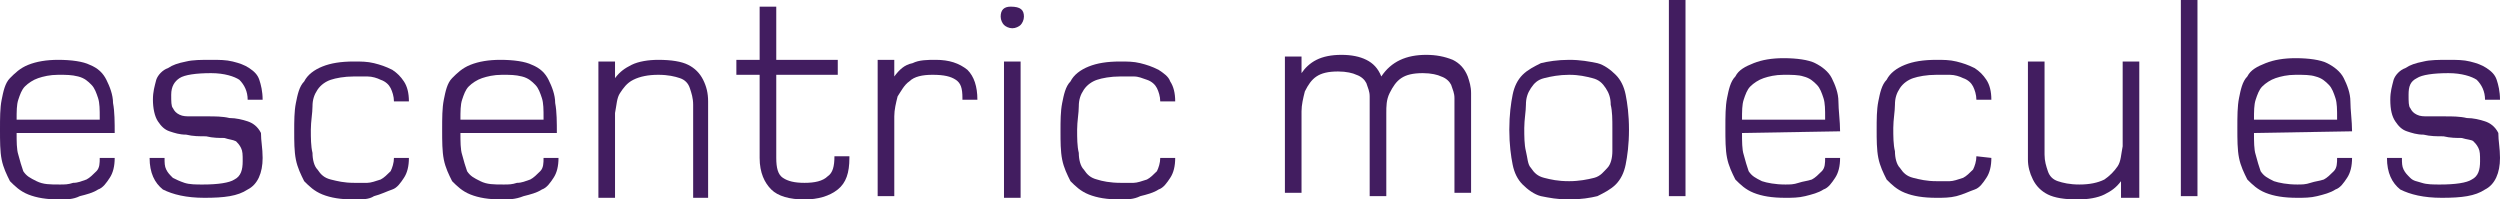
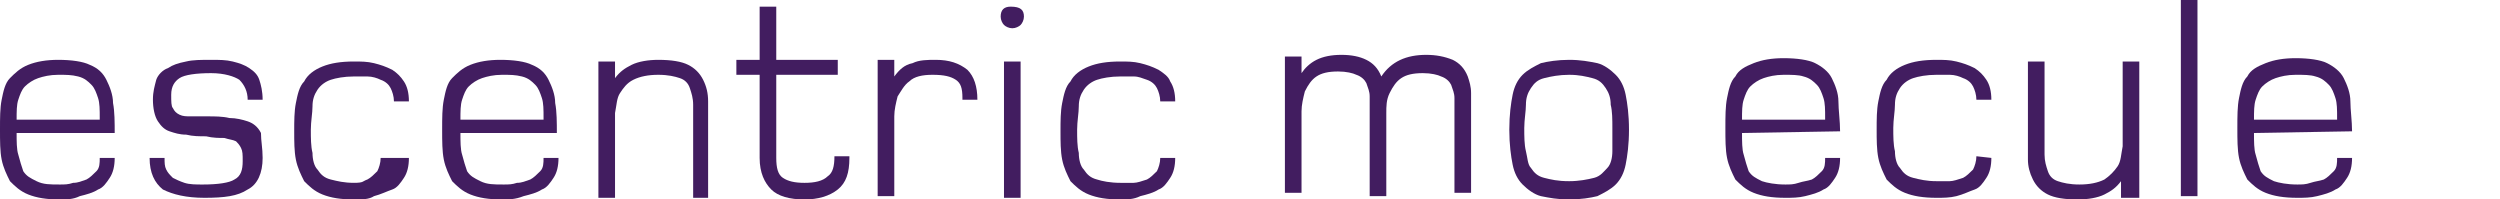
<svg xmlns="http://www.w3.org/2000/svg" version="1.1" id="Layer_1" x="0px" y="0px" viewBox="0 0 150.4 12" style="enable-background:new 0 0 150.4 12;" xml:space="preserve">
  <style type="text/css">
	.st0{fill:#421D60;}
</style>
  <g>
    <path class="st0" d="M1,8c0,0.5,0,1,0.1,1.3c0.1,0.4,0.2,0.7,0.3,1c0.2,0.3,0.4,0.4,0.8,0.6s0.8,0.2,1.4,0.2c0.3,0,0.5,0,0.8-0.1   c0.3,0,0.5-0.1,0.8-0.2c0.2-0.1,0.4-0.3,0.6-0.5S6,9.8,6,9.5h0.9c0,0.5-0.1,0.9-0.3,1.2c-0.2,0.3-0.4,0.6-0.7,0.7   c-0.3,0.2-0.7,0.3-1.1,0.4C4.4,12,4,12,3.6,12c-0.8,0-1.4-0.1-1.9-0.3s-0.8-0.5-1.1-0.8c-0.2-0.4-0.4-0.8-0.5-1.3S0,8.5,0,7.8   S0,6.5,0.1,6s0.2-1,0.5-1.3s0.6-0.6,1.1-0.8s1.1-0.3,1.8-0.3c0.8,0,1.5,0.1,1.9,0.3c0.5,0.2,0.8,0.5,1,0.9s0.4,0.9,0.4,1.4   C6.9,6.7,6.9,7.4,6.9,8C6.9,8,1,8,1,8z M6,7.1c0-0.5,0-0.9-0.1-1.2S5.7,5.3,5.5,5.1S5.1,4.7,4.7,4.6S4,4.5,3.5,4.5S2.6,4.6,2.3,4.7   C2,4.8,1.7,5,1.5,5.2C1.3,5.4,1.2,5.7,1.1,6S1,6.7,1,7.2h5V7.1z" />
    <path class="st0" d="M15.8,9.5c0,0.9-0.3,1.6-0.9,1.9c-0.6,0.4-1.4,0.5-2.6,0.5c-1.1,0-1.9-0.2-2.5-0.5C9.3,11,9,10.4,9,9.5h0.9   c0,0.3,0,0.5,0.1,0.7s0.2,0.3,0.4,0.5c0.2,0.1,0.4,0.2,0.7,0.3s0.7,0.1,1.1,0.1c0.9,0,1.6-0.1,1.9-0.3c0.4-0.2,0.5-0.6,0.5-1.1   c0-0.4,0-0.6-0.1-0.8s-0.2-0.3-0.3-0.4c-0.2-0.1-0.4-0.1-0.7-0.2c-0.3,0-0.7,0-1.1-0.1c-0.4,0-0.8,0-1.2-0.1c-0.4,0-0.7-0.1-1-0.2   C9.9,7.8,9.7,7.6,9.5,7.3C9.3,7,9.2,6.5,9.2,6s0.1-0.8,0.2-1.2c0.1-0.3,0.4-0.6,0.7-0.7c0.3-0.2,0.6-0.3,1.1-0.4   c0.4-0.1,0.9-0.1,1.5-0.1c0.5,0,0.9,0,1.3,0.1s0.7,0.2,1,0.4s0.5,0.4,0.6,0.7s0.2,0.7,0.2,1.2h-0.9c0-0.5-0.2-0.9-0.5-1.2   c-0.3-0.2-0.9-0.4-1.7-0.4c-0.9,0-1.6,0.1-1.9,0.3s-0.5,0.5-0.5,1c0,0.4,0,0.7,0.1,0.8c0.1,0.2,0.2,0.3,0.4,0.4S11.2,7,11.5,7   s0.6,0,1,0s0.9,0,1.3,0.1c0.4,0,0.8,0.1,1.1,0.2c0.3,0.1,0.6,0.3,0.8,0.7C15.7,8.5,15.8,8.9,15.8,9.5z" />
-     <path class="st0" d="M24.6,9.5c0,0.5-0.1,0.9-0.3,1.2s-0.4,0.6-0.7,0.7s-0.7,0.3-1.1,0.4C22.2,12,21.8,12,21.3,12   c-0.8,0-1.4-0.1-1.9-0.3s-0.8-0.5-1.1-0.8c-0.2-0.4-0.4-0.8-0.5-1.3s-0.1-1.1-0.1-1.7c0-0.6,0-1.2,0.1-1.7s0.2-1,0.5-1.3   c0.2-0.4,0.6-0.7,1.1-0.9s1.1-0.3,1.9-0.3c0.4,0,0.8,0,1.2,0.1s0.7,0.2,1.1,0.4c0.3,0.2,0.5,0.4,0.7,0.7s0.3,0.7,0.3,1.2h-0.9   c0-0.3-0.1-0.6-0.2-0.8c-0.1-0.2-0.3-0.4-0.6-0.5c-0.2-0.1-0.5-0.2-0.8-0.2s-0.6,0-0.8,0c-0.6,0-1.1,0.1-1.4,0.2s-0.6,0.3-0.8,0.6   s-0.3,0.6-0.3,1s-0.1,0.9-0.1,1.4s0,1,0.1,1.4c0,0.4,0.1,0.8,0.3,1c0.2,0.3,0.4,0.5,0.8,0.6s0.8,0.2,1.4,0.2c0.3,0,0.6,0,0.8,0   s0.5-0.1,0.8-0.2c0.2-0.1,0.4-0.3,0.6-0.5c0.1-0.2,0.2-0.5,0.2-0.8C23.7,9.5,24.6,9.5,24.6,9.5z" />
+     <path class="st0" d="M24.6,9.5c0,0.5-0.1,0.9-0.3,1.2s-0.4,0.6-0.7,0.7s-0.7,0.3-1.1,0.4C22.2,12,21.8,12,21.3,12   c-0.8,0-1.4-0.1-1.9-0.3s-0.8-0.5-1.1-0.8c-0.2-0.4-0.4-0.8-0.5-1.3s-0.1-1.1-0.1-1.7c0-0.6,0-1.2,0.1-1.7s0.2-1,0.5-1.3   c0.2-0.4,0.6-0.7,1.1-0.9s1.1-0.3,1.9-0.3c0.4,0,0.8,0,1.2,0.1s0.7,0.2,1.1,0.4c0.3,0.2,0.5,0.4,0.7,0.7s0.3,0.7,0.3,1.2h-0.9   c0-0.3-0.1-0.6-0.2-0.8c-0.1-0.2-0.3-0.4-0.6-0.5c-0.2-0.1-0.5-0.2-0.8-0.2s-0.6,0-0.8,0c-0.6,0-1.1,0.1-1.4,0.2s-0.6,0.3-0.8,0.6   s-0.3,0.6-0.3,1s-0.1,0.9-0.1,1.4s0,1,0.1,1.4c0,0.4,0.1,0.8,0.3,1c0.2,0.3,0.4,0.5,0.8,0.6s0.8,0.2,1.4,0.2s0.5-0.1,0.8-0.2c0.2-0.1,0.4-0.3,0.6-0.5c0.1-0.2,0.2-0.5,0.2-0.8C23.7,9.5,24.6,9.5,24.6,9.5z" />
    <path class="st0" d="M27.7,8c0,0.5,0,1,0.1,1.3c0.1,0.4,0.2,0.7,0.3,1c0.2,0.3,0.4,0.4,0.8,0.6s0.8,0.2,1.4,0.2   c0.3,0,0.5,0,0.8-0.1c0.3,0,0.5-0.1,0.8-0.2c0.2-0.1,0.4-0.3,0.6-0.5s0.2-0.5,0.2-0.8h0.9c0,0.5-0.1,0.9-0.3,1.2s-0.4,0.6-0.7,0.7   c-0.3,0.2-0.7,0.3-1.1,0.4C31,12,30.6,12,30.2,12c-0.8,0-1.4-0.1-1.9-0.3s-0.8-0.5-1.1-0.8c-0.2-0.4-0.4-0.8-0.5-1.3   s-0.1-1.1-0.1-1.8s0-1.3,0.1-1.8s0.2-1,0.5-1.3s0.6-0.6,1.1-0.8s1.1-0.3,1.8-0.3c0.8,0,1.5,0.1,1.9,0.3c0.5,0.2,0.8,0.5,1,0.9   s0.4,0.9,0.4,1.4c0.1,0.5,0.1,1.2,0.1,1.8C33.5,8,27.7,8,27.7,8z M32.7,7.1c0-0.5,0-0.9-0.1-1.2s-0.2-0.6-0.4-0.8s-0.4-0.4-0.8-0.5   s-0.7-0.1-1.2-0.1S29.3,4.6,29,4.7c-0.3,0.1-0.6,0.3-0.8,0.5S27.9,5.7,27.8,6c-0.1,0.3-0.1,0.7-0.1,1.2h5V7.1z" />
    <path class="st0" d="M41.7,11.9V7.6c0-0.5,0-0.9,0-1.3s-0.1-0.7-0.2-1s-0.3-0.5-0.6-0.6s-0.7-0.2-1.3-0.2c-0.6,0-1.1,0.1-1.5,0.3   s-0.6,0.5-0.8,0.8S37.1,6.3,37,6.8c0,0.4,0,0.9,0,1.4v3.7h-1V3.7h1v1c0.3-0.4,0.6-0.6,1-0.8s1-0.3,1.6-0.3c0.8,0,1.4,0.1,1.8,0.3   s0.7,0.5,0.9,0.9s0.3,0.8,0.3,1.3s0,1,0,1.5v4.3C42.6,11.9,41.7,11.9,41.7,11.9z" />
    <path class="st0" d="M51.1,9.5c0,0.9-0.2,1.5-0.7,1.9s-1.2,0.6-2,0.6c-0.9,0-1.6-0.2-2-0.6c-0.4-0.4-0.7-1-0.7-1.9v-5h-1.4V3.6h1.4   V0.4h1v3.2h3.7v0.9h-3.7v5c0,0.6,0.1,1,0.4,1.2s0.7,0.3,1.3,0.3c0.6,0,1.1-0.1,1.4-0.4c0.3-0.2,0.4-0.6,0.4-1.2h0.9   C51.1,9.4,51.1,9.5,51.1,9.5z" />
    <path class="st0" d="M57.9,5.9c0-0.6-0.1-0.9-0.4-1.1c-0.3-0.2-0.7-0.3-1.4-0.3c-0.6,0-1.1,0.1-1.4,0.4c-0.3,0.2-0.5,0.6-0.7,0.9   c-0.1,0.4-0.2,0.8-0.2,1.2c0,0.5,0,0.9,0,1.3v3.5h-1V3.6h1v1c0.3-0.4,0.6-0.7,1.1-0.8c0.4-0.2,0.9-0.2,1.4-0.2   c0.8,0,1.4,0.2,1.9,0.6c0.4,0.4,0.6,1,0.6,1.8h-0.9V5.9z" />
    <path class="st0" d="M61.6,1c0,0.2-0.1,0.4-0.2,0.5s-0.3,0.2-0.5,0.2s-0.4-0.1-0.5-0.2c-0.1-0.1-0.2-0.3-0.2-0.5   c0-0.4,0.2-0.6,0.6-0.6C61.4,0.4,61.6,0.6,61.6,1z M60.4,11.9V3.7h1v8.2H60.4z" />
    <path class="st0" d="M70.7,9.5c0,0.5-0.1,0.9-0.3,1.2c-0.2,0.3-0.4,0.6-0.7,0.7c-0.3,0.2-0.7,0.3-1.1,0.4C68.2,12,67.8,12,67.4,12   c-0.8,0-1.4-0.1-1.9-0.3s-0.8-0.5-1.1-0.8c-0.2-0.4-0.4-0.8-0.5-1.3s-0.1-1.1-0.1-1.7c0-0.6,0-1.2,0.1-1.7s0.2-1,0.5-1.3   C64.6,4.5,65,4.2,65.5,4s1.1-0.3,1.9-0.3c0.4,0,0.8,0,1.2,0.1C69,3.9,69.3,4,69.7,4.2c0.3,0.2,0.6,0.4,0.7,0.7   c0.2,0.3,0.3,0.7,0.3,1.2h-0.9c0-0.3-0.1-0.6-0.2-0.8c-0.1-0.2-0.3-0.4-0.6-0.5c-0.3-0.1-0.5-0.2-0.8-0.2s-0.6,0-0.8,0   c-0.6,0-1.1,0.1-1.4,0.2c-0.3,0.1-0.6,0.3-0.8,0.6c-0.2,0.3-0.3,0.6-0.3,1s-0.1,0.9-0.1,1.4s0,1,0.1,1.4c0,0.4,0.1,0.8,0.3,1   c0.2,0.3,0.4,0.5,0.8,0.6c0.3,0.1,0.8,0.2,1.4,0.2c0.3,0,0.6,0,0.8,0c0.2,0,0.5-0.1,0.8-0.2c0.2-0.1,0.4-0.3,0.6-0.5   c0.1-0.2,0.2-0.5,0.2-0.8C69.8,9.5,70.7,9.5,70.7,9.5z" />
    <path class="st0" d="M87.5,11.9v-5c0-0.4,0-0.7,0-1s-0.1-0.5-0.2-0.8c-0.1-0.2-0.3-0.4-0.6-0.5c-0.2-0.1-0.6-0.2-1.1-0.2   c-0.6,0-1,0.1-1.3,0.3s-0.5,0.5-0.7,0.9s-0.2,0.8-0.2,1.2s0,0.9,0,1.3v3.7h-1v-5c0-0.4,0-0.7,0-1S82.3,5.3,82.2,5   c-0.1-0.2-0.3-0.4-0.6-0.5c-0.2-0.1-0.6-0.2-1.1-0.2c-0.6,0-1,0.1-1.3,0.3s-0.5,0.5-0.7,0.9c-0.1,0.4-0.2,0.8-0.2,1.2s0,0.9,0,1.3   v3.6h-1V3.4h1v1c0.2-0.3,0.5-0.6,0.9-0.8c0.4-0.2,0.9-0.3,1.5-0.3c0.6,0,1.1,0.1,1.5,0.3c0.4,0.2,0.7,0.5,0.9,1   c0.6-0.9,1.5-1.3,2.7-1.3c0.6,0,1.1,0.1,1.6,0.3c0.4,0.2,0.7,0.5,0.9,1c0.1,0.3,0.2,0.6,0.2,1c0,0.3,0,0.7,0,1.1v4.9h-1L87.5,11.9   L87.5,11.9z" />
    <path class="st0" d="M98,7.8c0,0.9-0.1,1.6-0.2,2.1c-0.1,0.5-0.3,0.9-0.6,1.2c-0.3,0.3-0.7,0.5-1.1,0.7c-0.4,0.1-1,0.2-1.7,0.2   s-1.2-0.1-1.7-0.2c-0.4-0.1-0.8-0.4-1.1-0.7c-0.3-0.3-0.5-0.7-0.6-1.2c-0.1-0.5-0.2-1.2-0.2-2.1s0.1-1.6,0.2-2.1   c0.1-0.5,0.3-0.9,0.6-1.2s0.7-0.5,1.1-0.7c0.4-0.1,1-0.2,1.7-0.2s1.2,0.1,1.7,0.2c0.4,0.1,0.8,0.4,1.1,0.7s0.5,0.7,0.6,1.2   S98,6.9,98,7.8z M97,7.7c0-0.5,0-1-0.1-1.4c0-0.4-0.1-0.7-0.3-1s-0.4-0.5-0.8-0.6c-0.4-0.1-0.8-0.2-1.4-0.2c-0.6,0-1.1,0.1-1.5,0.2   c-0.4,0.1-0.6,0.3-0.8,0.6c-0.2,0.3-0.3,0.6-0.3,1s-0.1,0.9-0.1,1.4s0,1,0.1,1.4c0.1,0.4,0.1,0.8,0.3,1c0.2,0.3,0.4,0.5,0.8,0.6   c0.4,0.1,0.8,0.2,1.5,0.2c0.6,0,1.1-0.1,1.5-0.2c0.4-0.1,0.6-0.4,0.8-0.6c0.2-0.2,0.3-0.6,0.3-1S97,8.3,97,7.7z" />
-     <path class="st0" d="M100.4,11.9V0h1v11.8h-1V11.9z" />
    <path class="st0" d="M104.8,8c0,0.5,0,1,0.1,1.3c0.1,0.4,0.2,0.7,0.3,1c0.2,0.3,0.4,0.4,0.8,0.6c0.3,0.1,0.8,0.2,1.4,0.2   c0.3,0,0.5,0,0.8-0.1s0.5-0.1,0.8-0.2c0.2-0.1,0.4-0.3,0.6-0.5s0.2-0.5,0.2-0.8h0.9c0,0.5-0.1,0.9-0.3,1.2s-0.4,0.6-0.7,0.7   c-0.3,0.2-0.7,0.3-1.1,0.4c-0.4,0.1-0.8,0.1-1.2,0.1c-0.8,0-1.4-0.1-1.9-0.3s-0.8-0.5-1.1-0.8c-0.2-0.4-0.4-0.8-0.5-1.3   s-0.1-1.1-0.1-1.8s0-1.3,0.1-1.8s0.2-1,0.5-1.3c0.2-0.4,0.6-0.6,1.1-0.8s1.1-0.3,1.8-0.3c0.8,0,1.5,0.1,1.9,0.3s0.8,0.5,1,0.9   s0.4,0.9,0.4,1.4s0.1,1.2,0.1,1.8L104.8,8L104.8,8z M109.8,7.1c0-0.5,0-0.9-0.1-1.2s-0.2-0.6-0.4-0.8s-0.4-0.4-0.8-0.5   c-0.3-0.1-0.7-0.1-1.2-0.1s-0.9,0.1-1.2,0.2s-0.6,0.3-0.8,0.5S105,5.7,104.9,6c-0.1,0.3-0.1,0.7-0.1,1.2h5V7.1z" />
    <path class="st0" d="M119.8,9.5c0,0.5-0.1,0.9-0.3,1.2s-0.4,0.6-0.7,0.7s-0.7,0.3-1.1,0.4c-0.4,0.1-0.8,0.1-1.2,0.1   c-0.8,0-1.4-0.1-1.9-0.3s-0.8-0.5-1.1-0.8c-0.2-0.4-0.4-0.8-0.5-1.3s-0.1-1.1-0.1-1.7c0-0.6,0-1.2,0.1-1.7s0.2-1,0.5-1.3   c0.2-0.4,0.6-0.7,1.1-0.9s1.1-0.3,1.9-0.3c0.4,0,0.8,0,1.2,0.1s0.7,0.2,1.1,0.4c0.3,0.2,0.5,0.4,0.7,0.7s0.3,0.7,0.3,1.2h-0.9   c0-0.3-0.1-0.6-0.2-0.8s-0.3-0.4-0.6-0.5c-0.2-0.1-0.5-0.2-0.8-0.2s-0.6,0-0.8,0c-0.6,0-1.1,0.1-1.4,0.2s-0.6,0.3-0.8,0.6   s-0.3,0.6-0.3,1s-0.1,0.9-0.1,1.4s0,1,0.1,1.4c0,0.4,0.1,0.8,0.3,1c0.2,0.3,0.4,0.5,0.8,0.6s0.8,0.2,1.4,0.2c0.3,0,0.6,0,0.8,0   s0.5-0.1,0.8-0.2c0.2-0.1,0.4-0.3,0.6-0.5c0.1-0.2,0.2-0.5,0.2-0.8L119.8,9.5L119.8,9.5z" />
    <path class="st0" d="M127.6,11.9v-1c-0.3,0.4-0.6,0.6-1,0.8s-1,0.3-1.6,0.3c-0.8,0-1.4-0.1-1.8-0.3c-0.4-0.2-0.7-0.5-0.9-0.9   S122,10,122,9.6c0-0.5,0-0.9,0-1.4V3.7h1V8c0,0.5,0,0.9,0,1.3s0.1,0.7,0.2,1c0.1,0.3,0.3,0.5,0.6,0.6s0.7,0.2,1.3,0.2   s1.1-0.1,1.5-0.3c0.3-0.2,0.6-0.5,0.8-0.8s0.2-0.7,0.3-1.2c0-0.4,0-0.9,0-1.4V3.7h1v8.2C128.7,11.9,127.6,11.9,127.6,11.9z" />
    <path class="st0" d="M131.2,11.9V0h1v11.8h-1V11.9z" />
    <path class="st0" d="M135.6,8c0,0.5,0,1,0.1,1.3c0.1,0.4,0.2,0.7,0.3,1c0.2,0.3,0.4,0.4,0.8,0.6c0.3,0.1,0.8,0.2,1.4,0.2   c0.3,0,0.5,0,0.8-0.1s0.5-0.1,0.8-0.2c0.2-0.1,0.4-0.3,0.6-0.5s0.2-0.5,0.2-0.8h0.9c0,0.5-0.1,0.9-0.3,1.2s-0.4,0.6-0.7,0.7   c-0.3,0.2-0.7,0.3-1.1,0.4c-0.4,0.1-0.8,0.1-1.2,0.1c-0.8,0-1.4-0.1-1.9-0.3s-0.8-0.5-1.1-0.8c-0.2-0.4-0.4-0.8-0.5-1.3   s-0.1-1.1-0.1-1.8s0-1.3,0.1-1.8s0.2-1,0.5-1.3c0.2-0.4,0.6-0.6,1.1-0.8s1.1-0.3,1.8-0.3c0.8,0,1.5,0.1,1.9,0.3s0.8,0.5,1,0.9   s0.4,0.9,0.4,1.4s0.1,1.2,0.1,1.8L135.6,8L135.6,8z M140.6,7.1c0-0.5,0-0.9-0.1-1.2s-0.2-0.6-0.4-0.8s-0.4-0.4-0.8-0.5   c-0.3-0.1-0.7-0.1-1.2-0.1s-0.9,0.1-1.2,0.2s-0.6,0.3-0.8,0.5s-0.3,0.5-0.4,0.8c-0.1,0.3-0.1,0.7-0.1,1.2h5V7.1z" />
-     <path class="st0" d="M150.4,9.5c0,0.9-0.3,1.6-0.9,1.9c-0.6,0.4-1.4,0.5-2.6,0.5c-1.1,0-1.9-0.2-2.5-0.5c-0.5-0.4-0.8-1-0.8-1.9   h0.9c0,0.3,0,0.5,0.1,0.7s0.2,0.3,0.4,0.5s0.4,0.2,0.7,0.3s0.7,0.1,1.1,0.1c0.9,0,1.6-0.1,1.9-0.3c0.4-0.2,0.5-0.6,0.5-1.1   c0-0.4,0-0.6-0.1-0.8s-0.2-0.3-0.3-0.4s-0.4-0.1-0.7-0.2c-0.3,0-0.7,0-1.1-0.1c-0.4,0-0.8,0-1.2-0.1c-0.4,0-0.7-0.1-1-0.2   c-0.3-0.1-0.5-0.3-0.7-0.6s-0.3-0.7-0.3-1.3c0-0.5,0.1-0.8,0.2-1.2c0.1-0.3,0.4-0.6,0.7-0.7c0.3-0.2,0.6-0.3,1.1-0.4   c0.4-0.1,0.9-0.1,1.5-0.1c0.5,0,0.9,0,1.3,0.1s0.7,0.2,1,0.4s0.5,0.4,0.6,0.7s0.2,0.7,0.2,1.2h-0.9c0-0.5-0.2-0.9-0.5-1.2   c-0.3-0.2-0.9-0.4-1.7-0.4c-0.9,0-1.6,0.1-1.9,0.3c-0.4,0.2-0.5,0.5-0.5,1c0,0.4,0,0.7,0.1,0.8c0.1,0.2,0.2,0.3,0.4,0.4   s0.4,0.1,0.7,0.1s0.6,0,1,0s0.9,0,1.3,0.1c0.4,0,0.8,0.1,1.1,0.2c0.3,0.1,0.6,0.3,0.8,0.7C150.3,8.5,150.4,8.9,150.4,9.5z" />
  </g>
</svg>